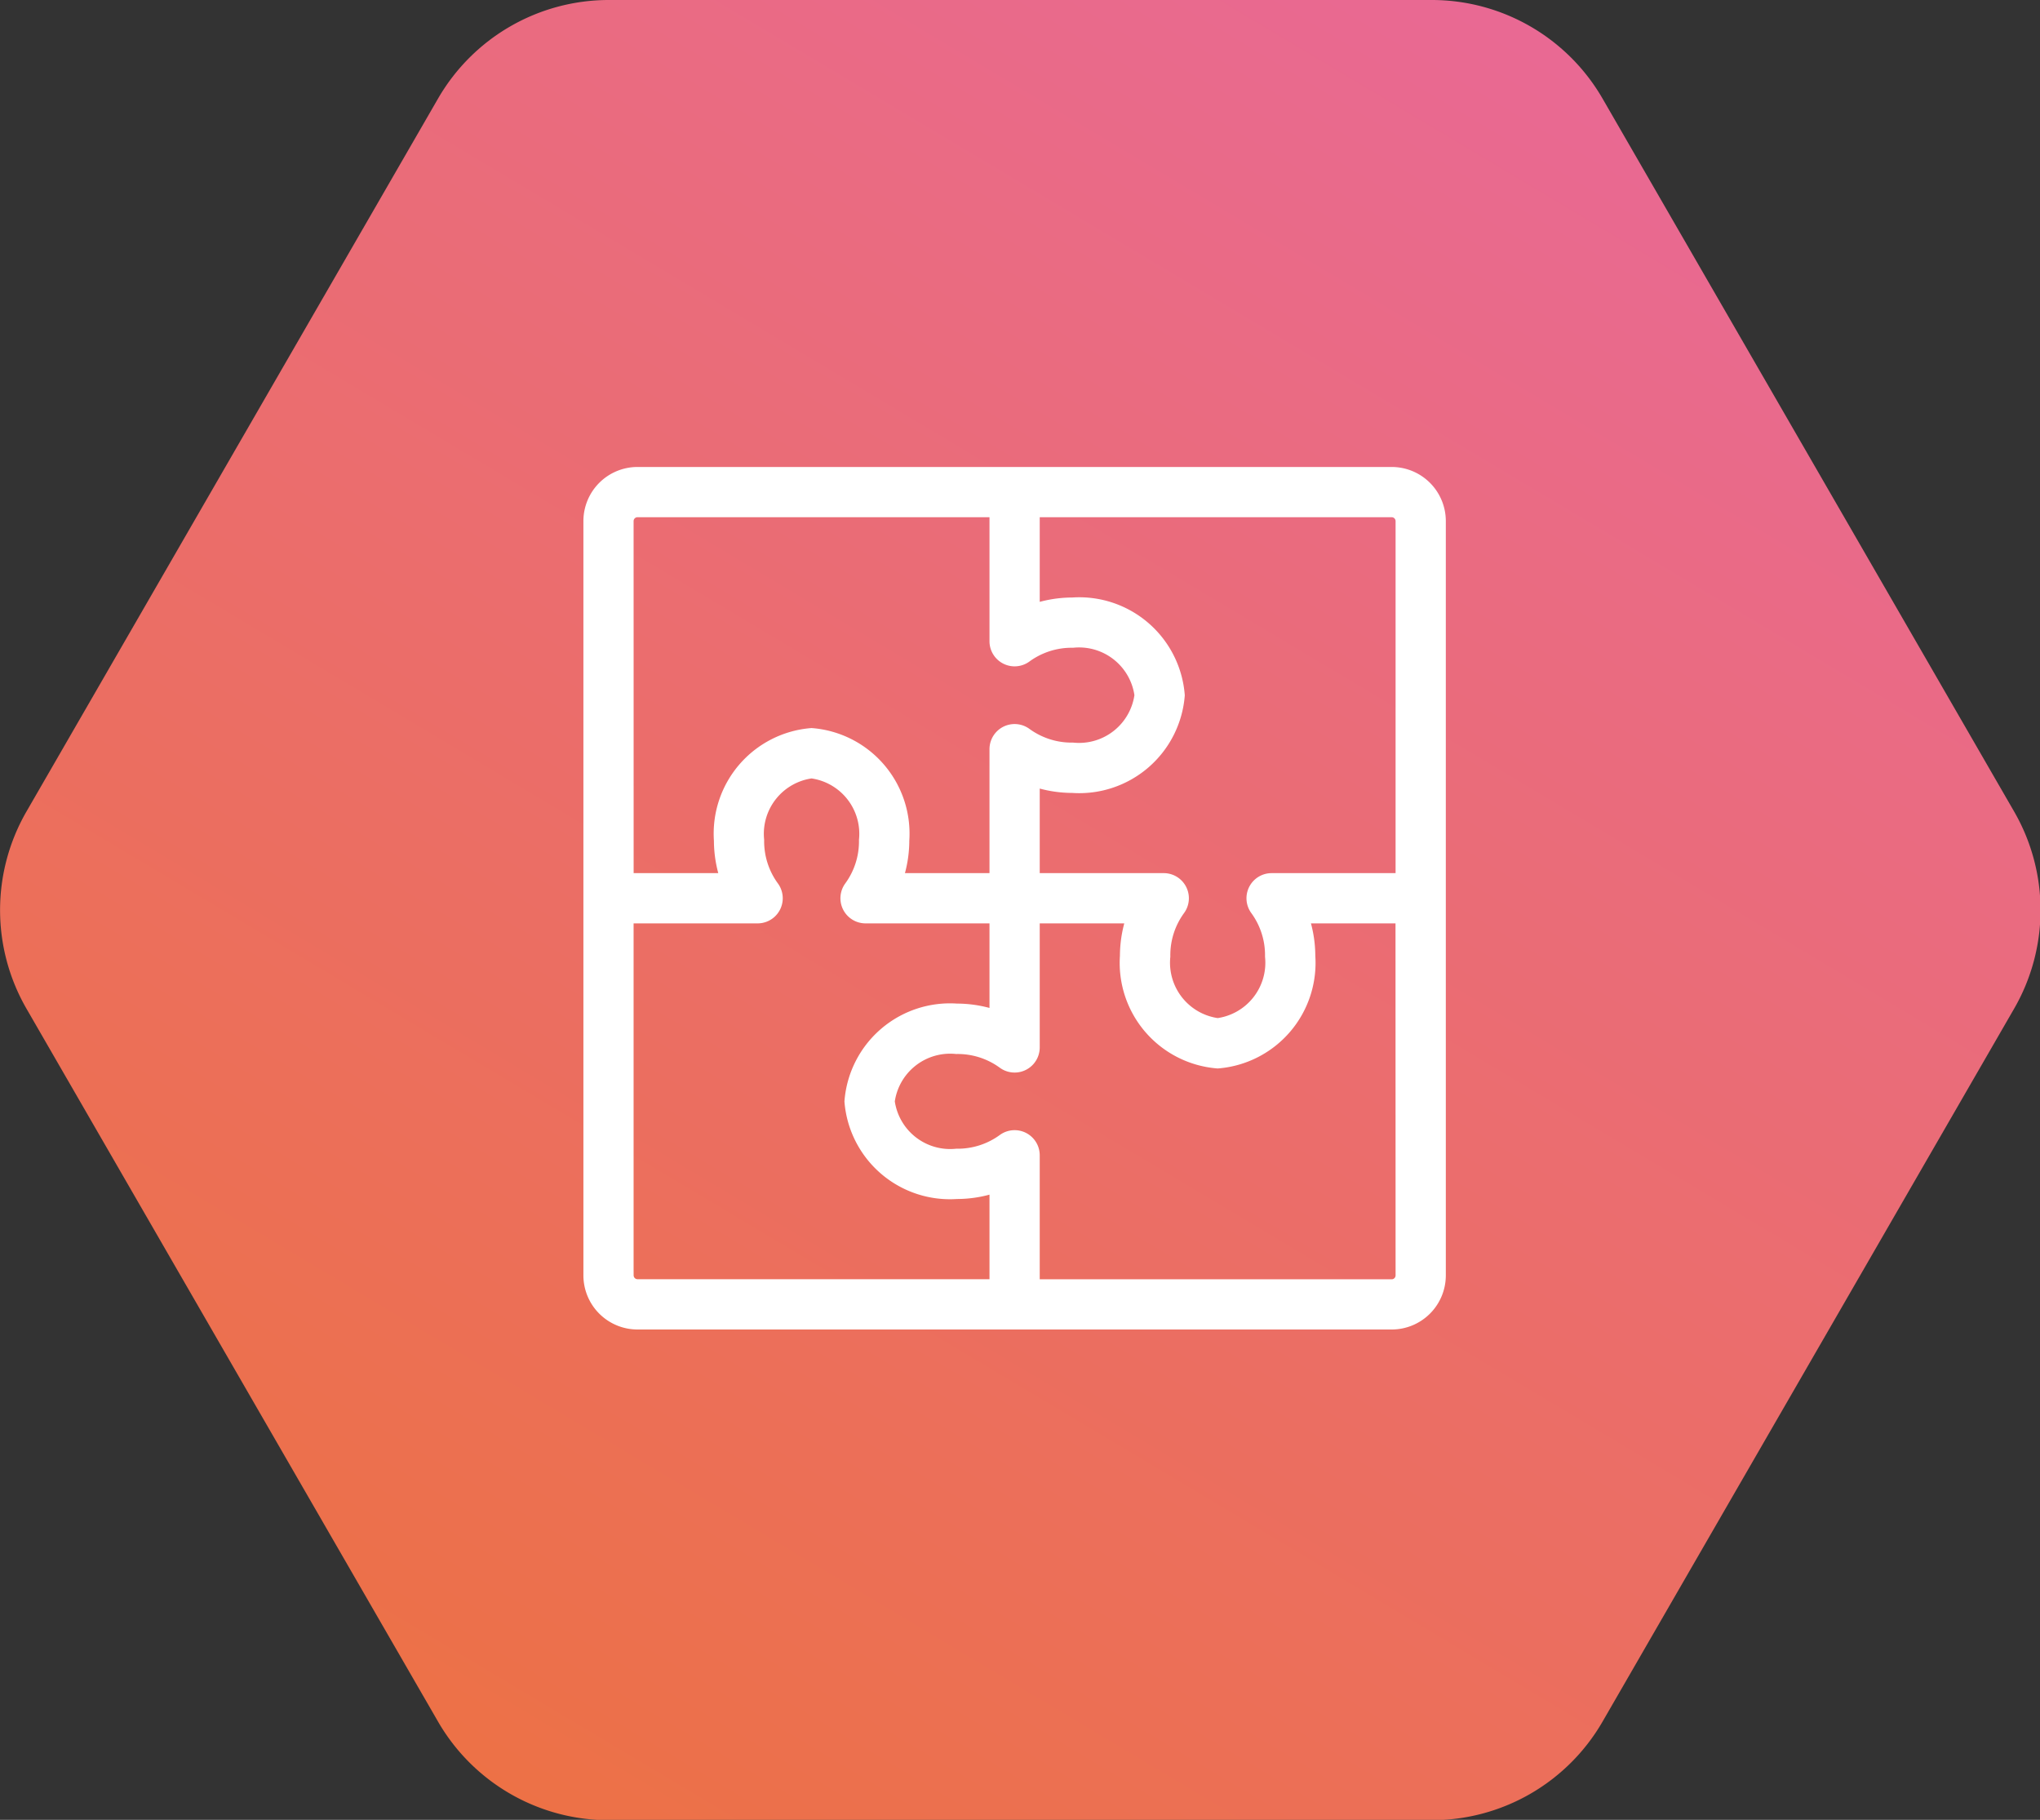
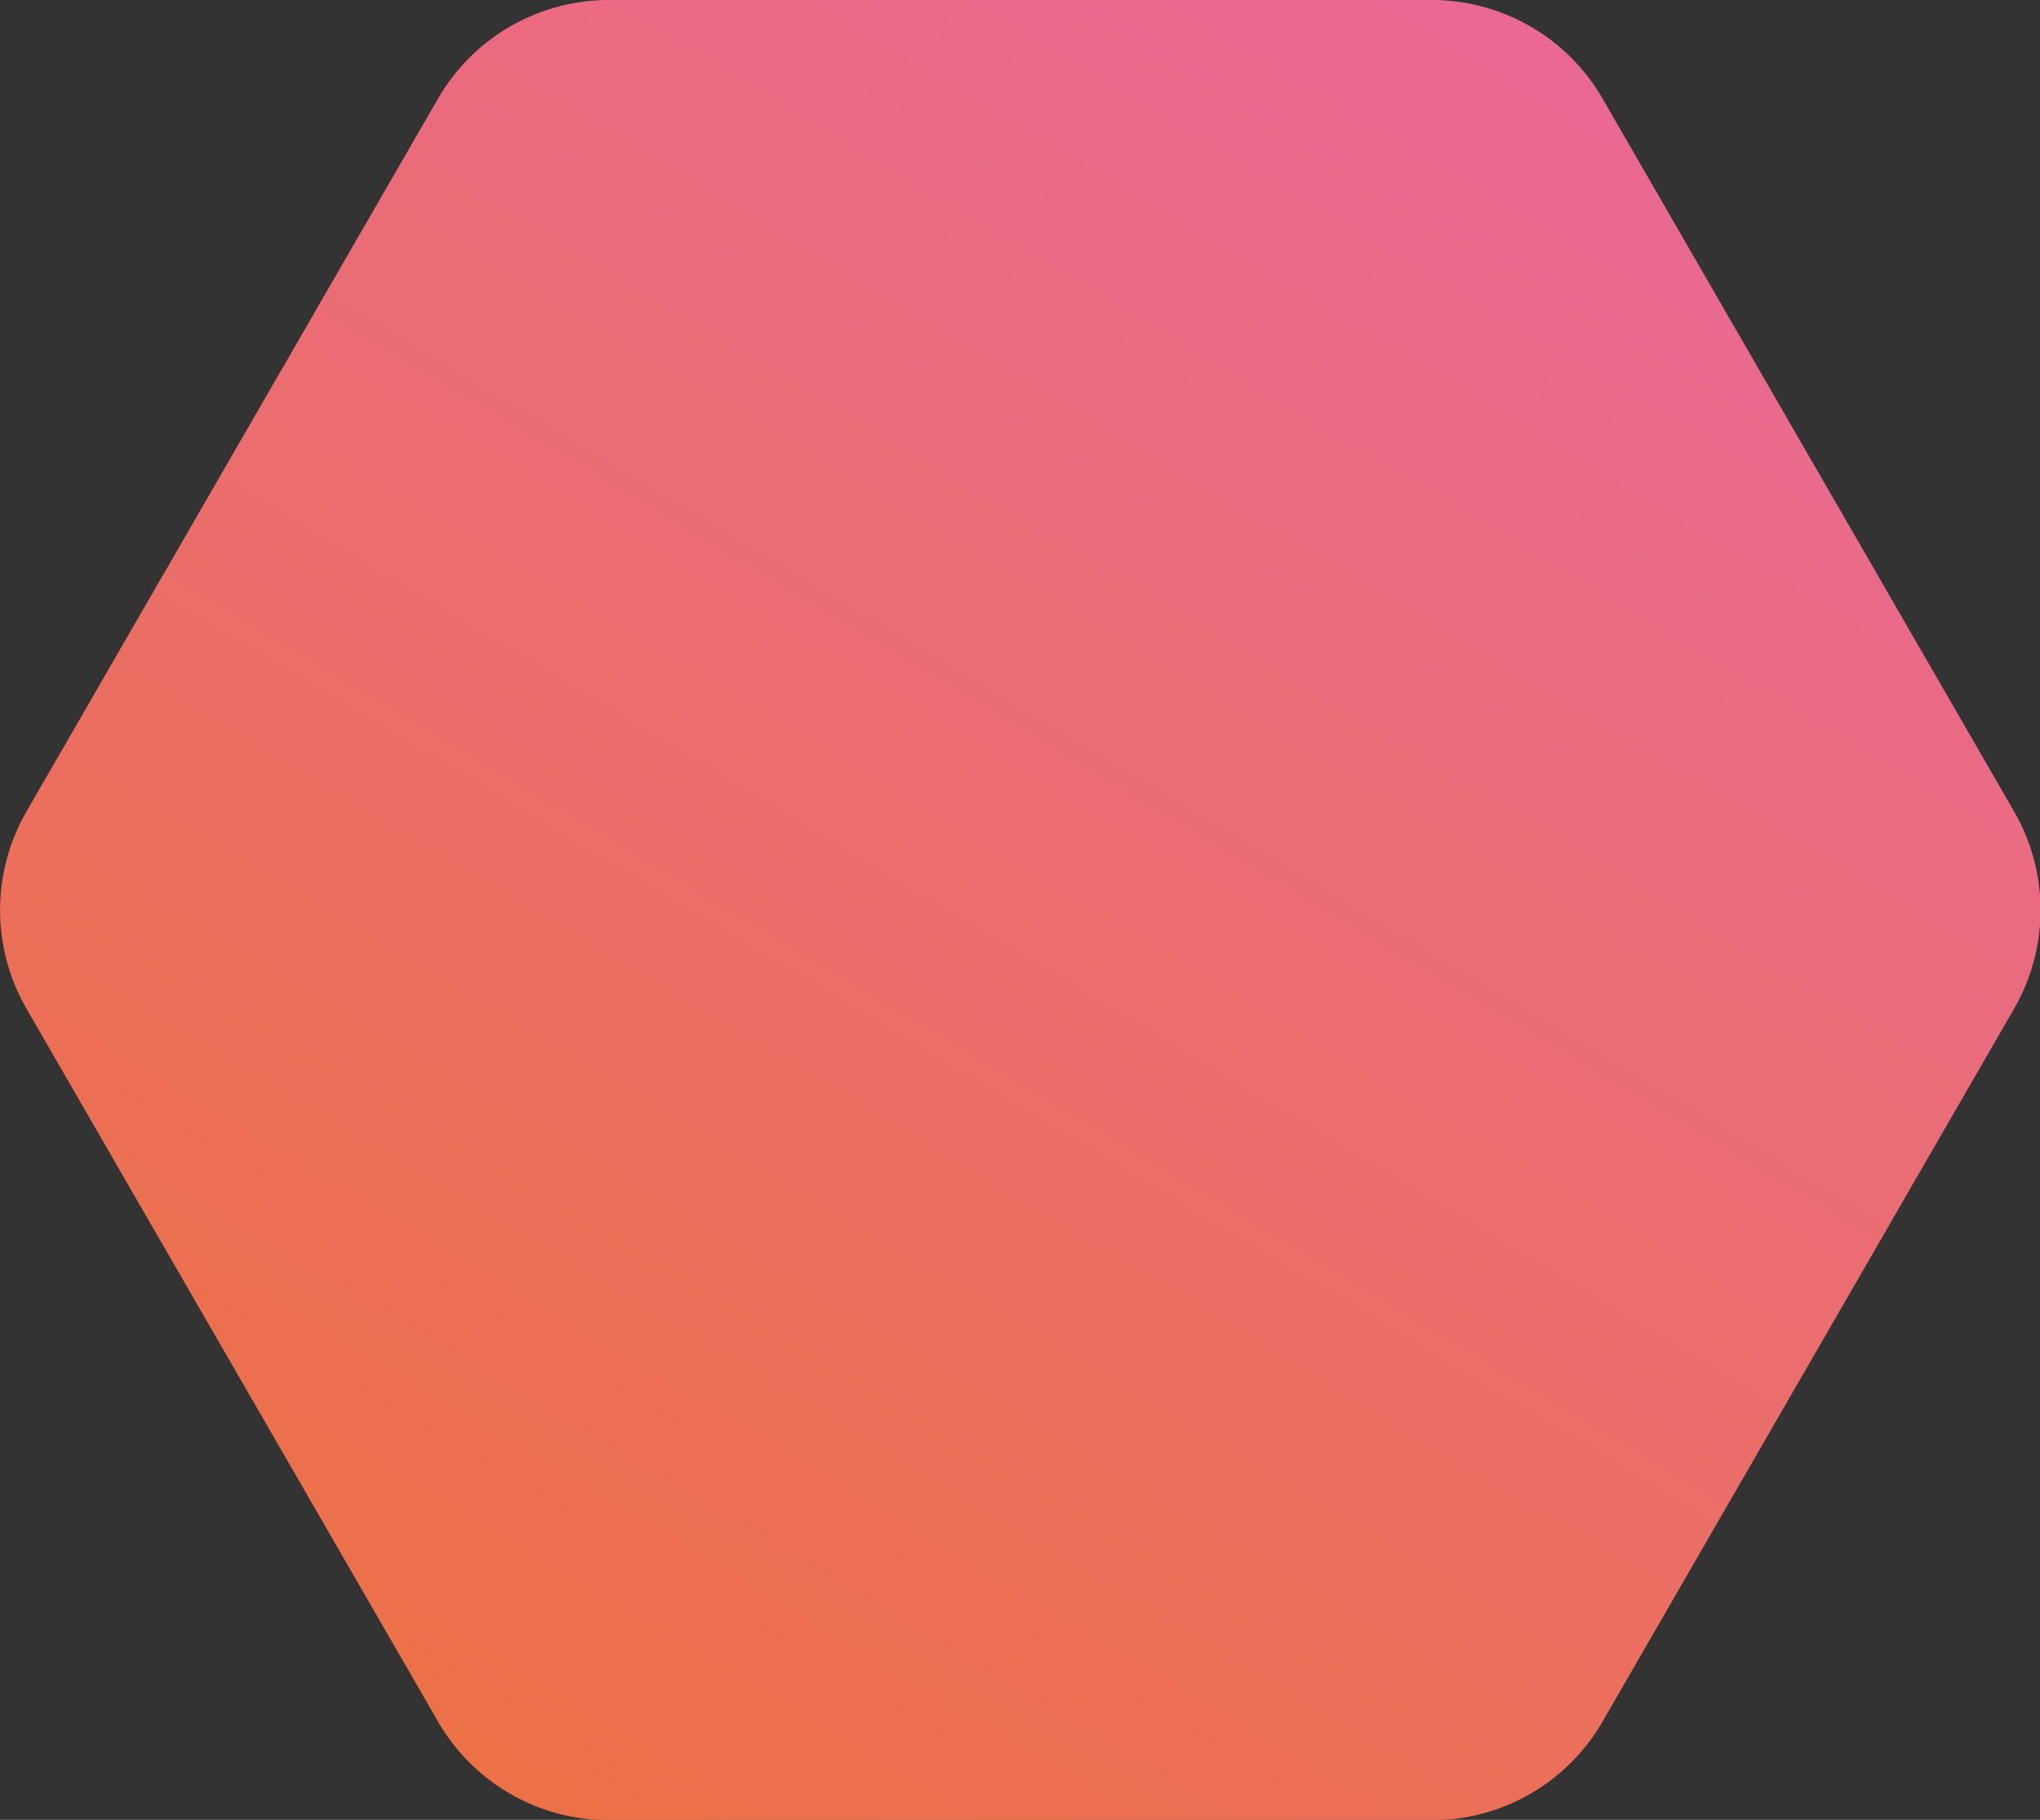
<svg xmlns="http://www.w3.org/2000/svg" width="48.08" height="42.884" viewBox="0 0 48.08 42.884">
  <rect x="0" y="0" width="48.08" height="42.884" fill="#333333" stroke="none" />
  <defs>
    <linearGradient id="linear-gradient" x1="-0.357" y1="1.738" x2="0.923" y2="-0.184" gradientUnits="objectBoundingBox">
      <stop offset="0" stop-color="#f07800" />
      <stop offset="1" stop-color="#e867a7" />
    </linearGradient>
  </defs>
  <g id="Grupo_383" data-name="Grupo 383" transform="translate(-231 -1423)">
    <g id="Grupo_198" data-name="Grupo 198" transform="translate(0 -173)">
      <path id="Trazado_984" data-name="Trazado 984" d="M546.5,3244.667h19.4a4.648,4.648,0,0,1,4.023,2.323l9.7,16.8a4.646,4.646,0,0,1,0,4.646l-9.7,16.8a4.648,4.648,0,0,1-4.023,2.323H546.5a4.648,4.648,0,0,1-4.023-2.323l-9.7-16.8a4.647,4.647,0,0,1,0-4.646l9.7-16.8A4.648,4.648,0,0,1,546.5,3244.667Z" transform="translate(-301.153 -1648.667)" fill="url(#linear-gradient)" />
    </g>
-     <path id="puzzle" d="M18.8,0H1.025A1.026,1.026,0,0,0,0,1.025V18.8a1.026,1.026,0,0,0,1.025,1.025H18.8A1.026,1.026,0,0,0,19.826,18.8V1.025A1.026,1.026,0,0,0,18.8,0Zm.342,1.025V9.571H15.97a.342.342,0,0,0-.274.547,1.931,1.931,0,0,1,.369,1.162A1.569,1.569,0,0,1,14.7,12.989a1.569,1.569,0,0,1-1.367-1.709,1.931,1.931,0,0,1,.369-1.162.342.342,0,0,0-.274-.547H10.255V6.981a2.729,2.729,0,0,0,1.025.2,2.244,2.244,0,0,0,2.393-2.051A2.244,2.244,0,0,0,11.28,3.076a2.729,2.729,0,0,0-1.025.2V.684H18.8A.342.342,0,0,1,19.142,1.025Zm-18.459,0A.342.342,0,0,1,1.025.684H9.571V3.856a.342.342,0,0,0,.547.274A1.935,1.935,0,0,1,11.28,3.76a1.569,1.569,0,0,1,1.709,1.367A1.569,1.569,0,0,1,11.28,6.495a1.935,1.935,0,0,1-1.162-.369.342.342,0,0,0-.547.274V9.571H6.981a2.729,2.729,0,0,0,.2-1.025A2.244,2.244,0,0,0,5.127,6.153,2.244,2.244,0,0,0,3.076,8.546a2.729,2.729,0,0,0,.2,1.025H.684Zm0,17.775V10.255H3.856a.342.342,0,0,0,.274-.547A1.931,1.931,0,0,1,3.76,8.546,1.569,1.569,0,0,1,5.127,6.837,1.569,1.569,0,0,1,6.495,8.546a1.931,1.931,0,0,1-.369,1.162.342.342,0,0,0,.274.547H9.571v2.59a2.729,2.729,0,0,0-1.025-.2A2.244,2.244,0,0,0,6.153,14.7,2.244,2.244,0,0,0,8.546,16.75a2.729,2.729,0,0,0,1.025-.2v2.59H1.025A.342.342,0,0,1,.684,18.8Zm18.459,0a.342.342,0,0,1-.342.342H10.255V15.97a.342.342,0,0,0-.547-.274,1.935,1.935,0,0,1-1.162.369A1.569,1.569,0,0,1,6.837,14.7a1.569,1.569,0,0,1,1.709-1.367,1.935,1.935,0,0,1,1.162.369.342.342,0,0,0,.547-.274V10.255h2.59a2.729,2.729,0,0,0-.2,1.025A2.244,2.244,0,0,0,14.7,13.673,2.244,2.244,0,0,0,16.75,11.28a2.729,2.729,0,0,0-.2-1.025h2.59Zm0,0" transform="translate(245 1434.254)" fill="#fff" stroke="#fff" stroke-width="0.5" />
  </g>
</svg>